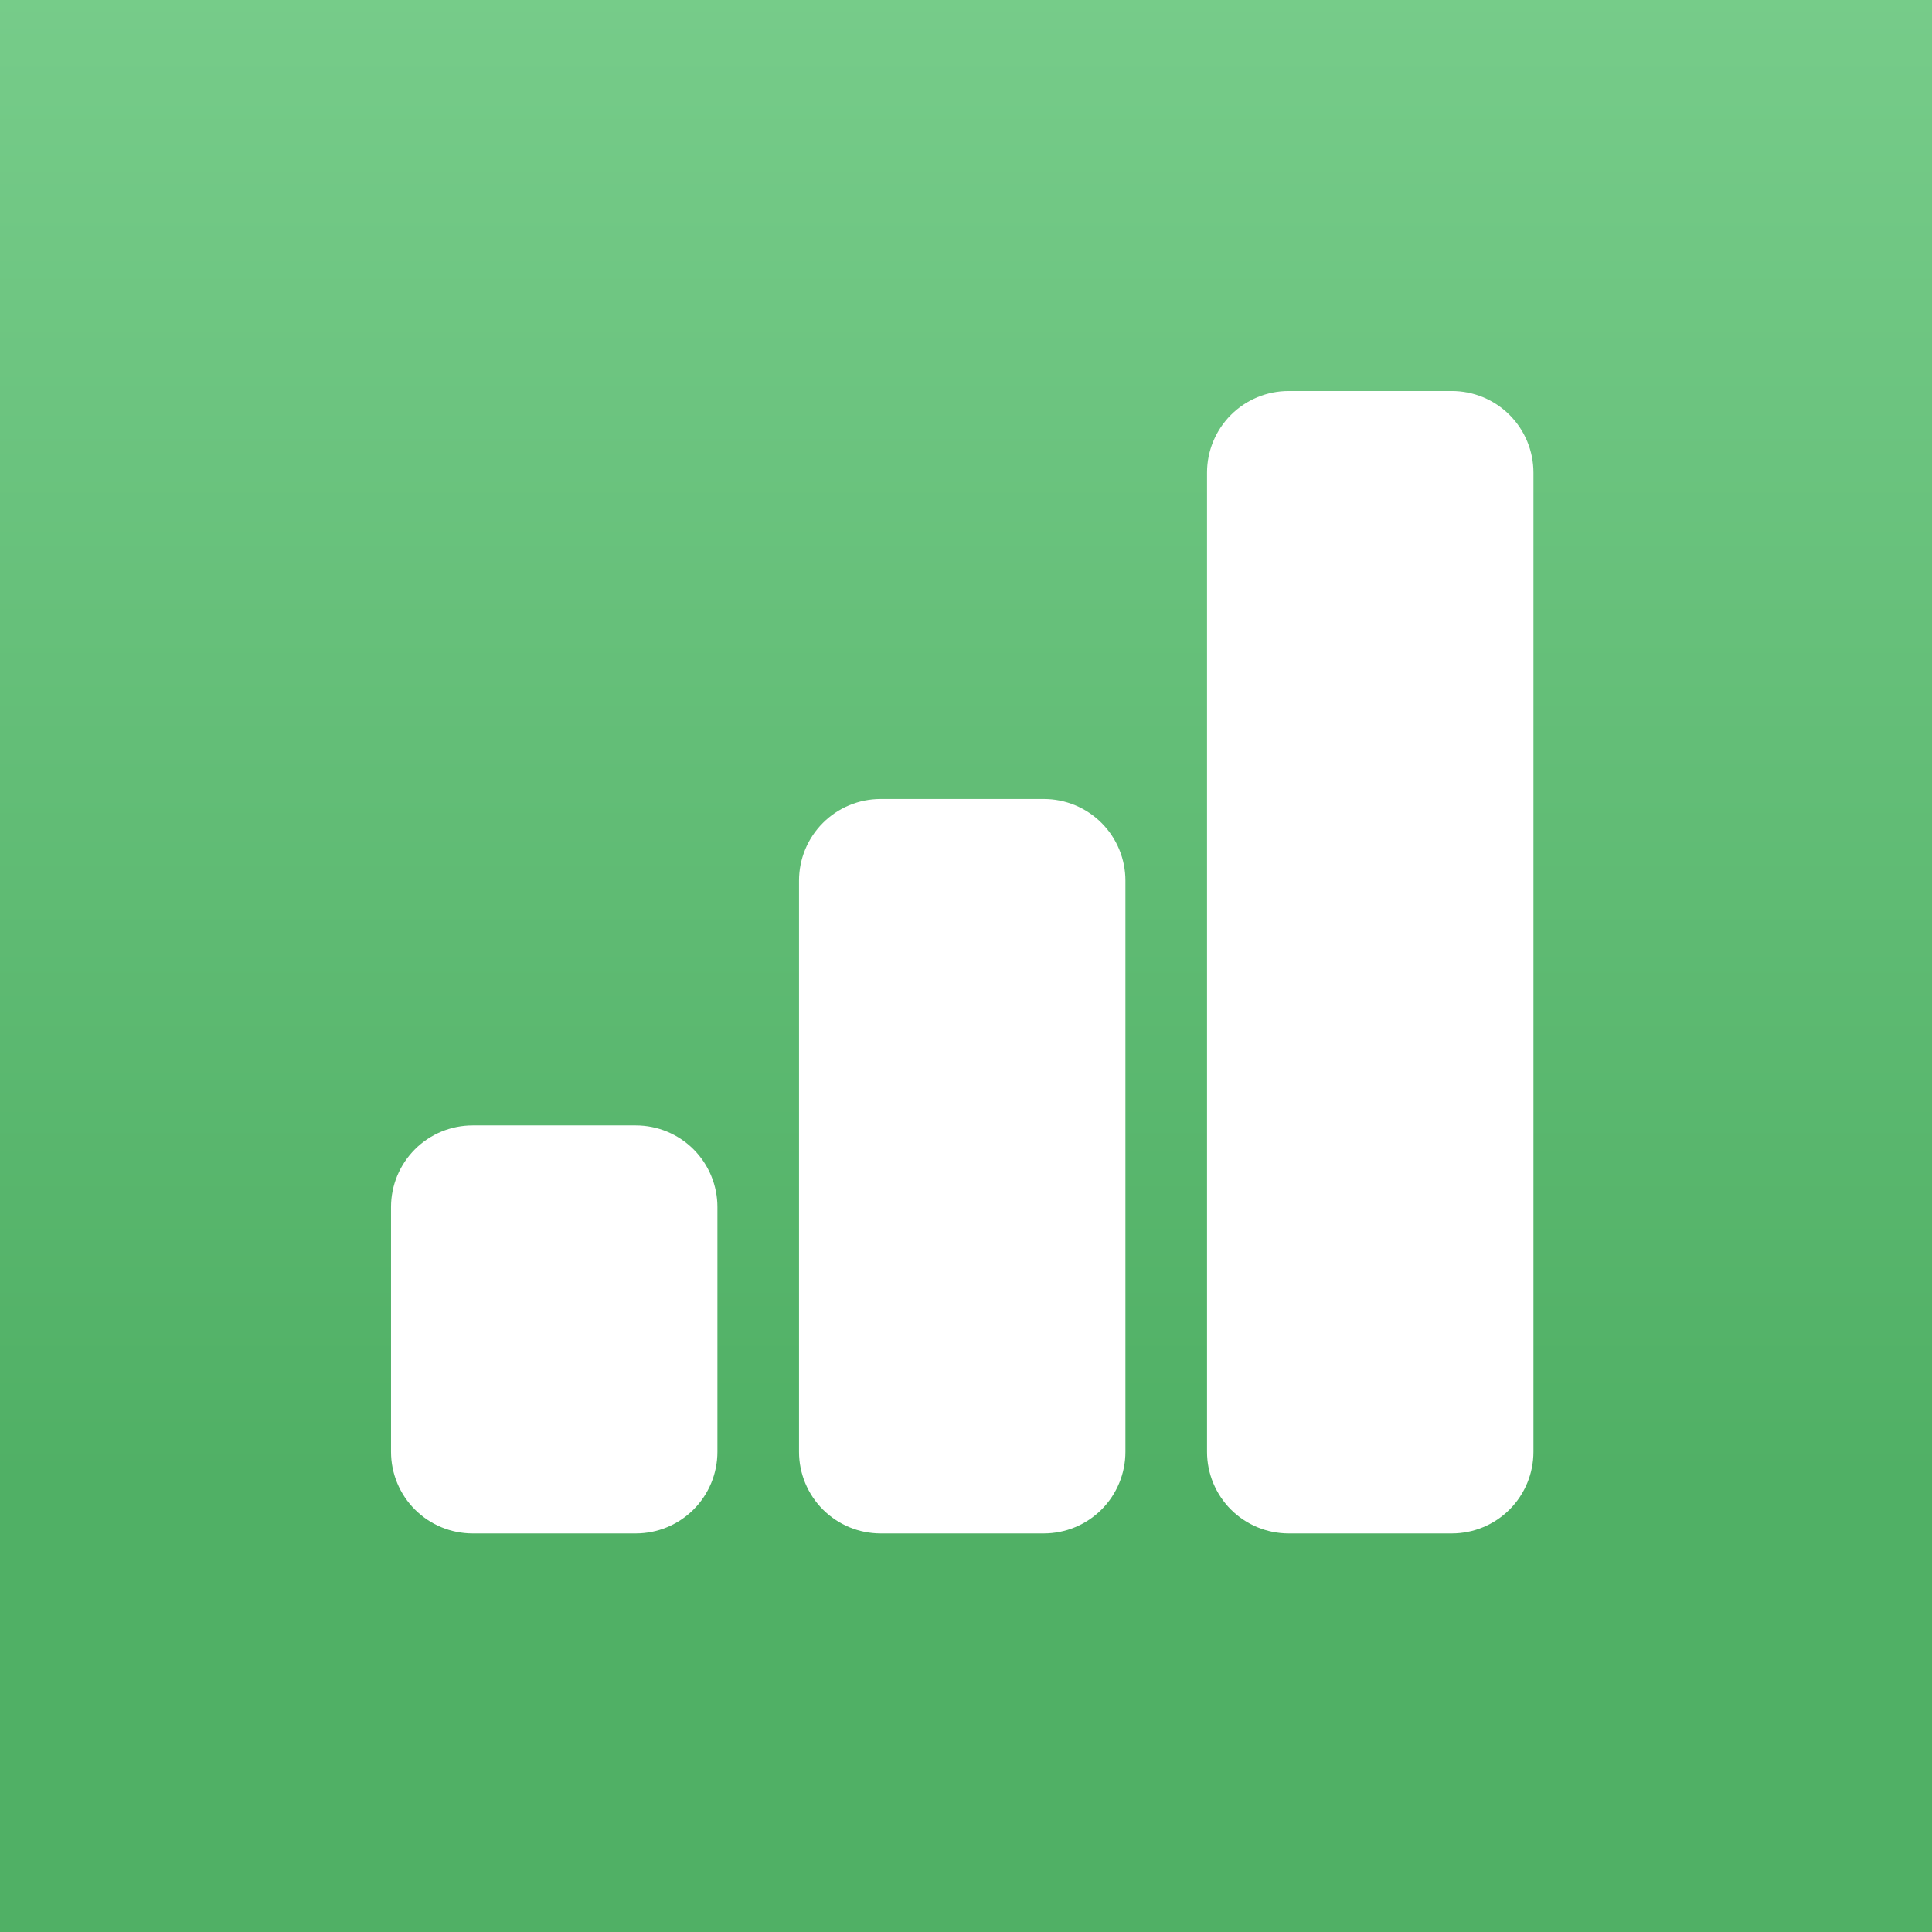
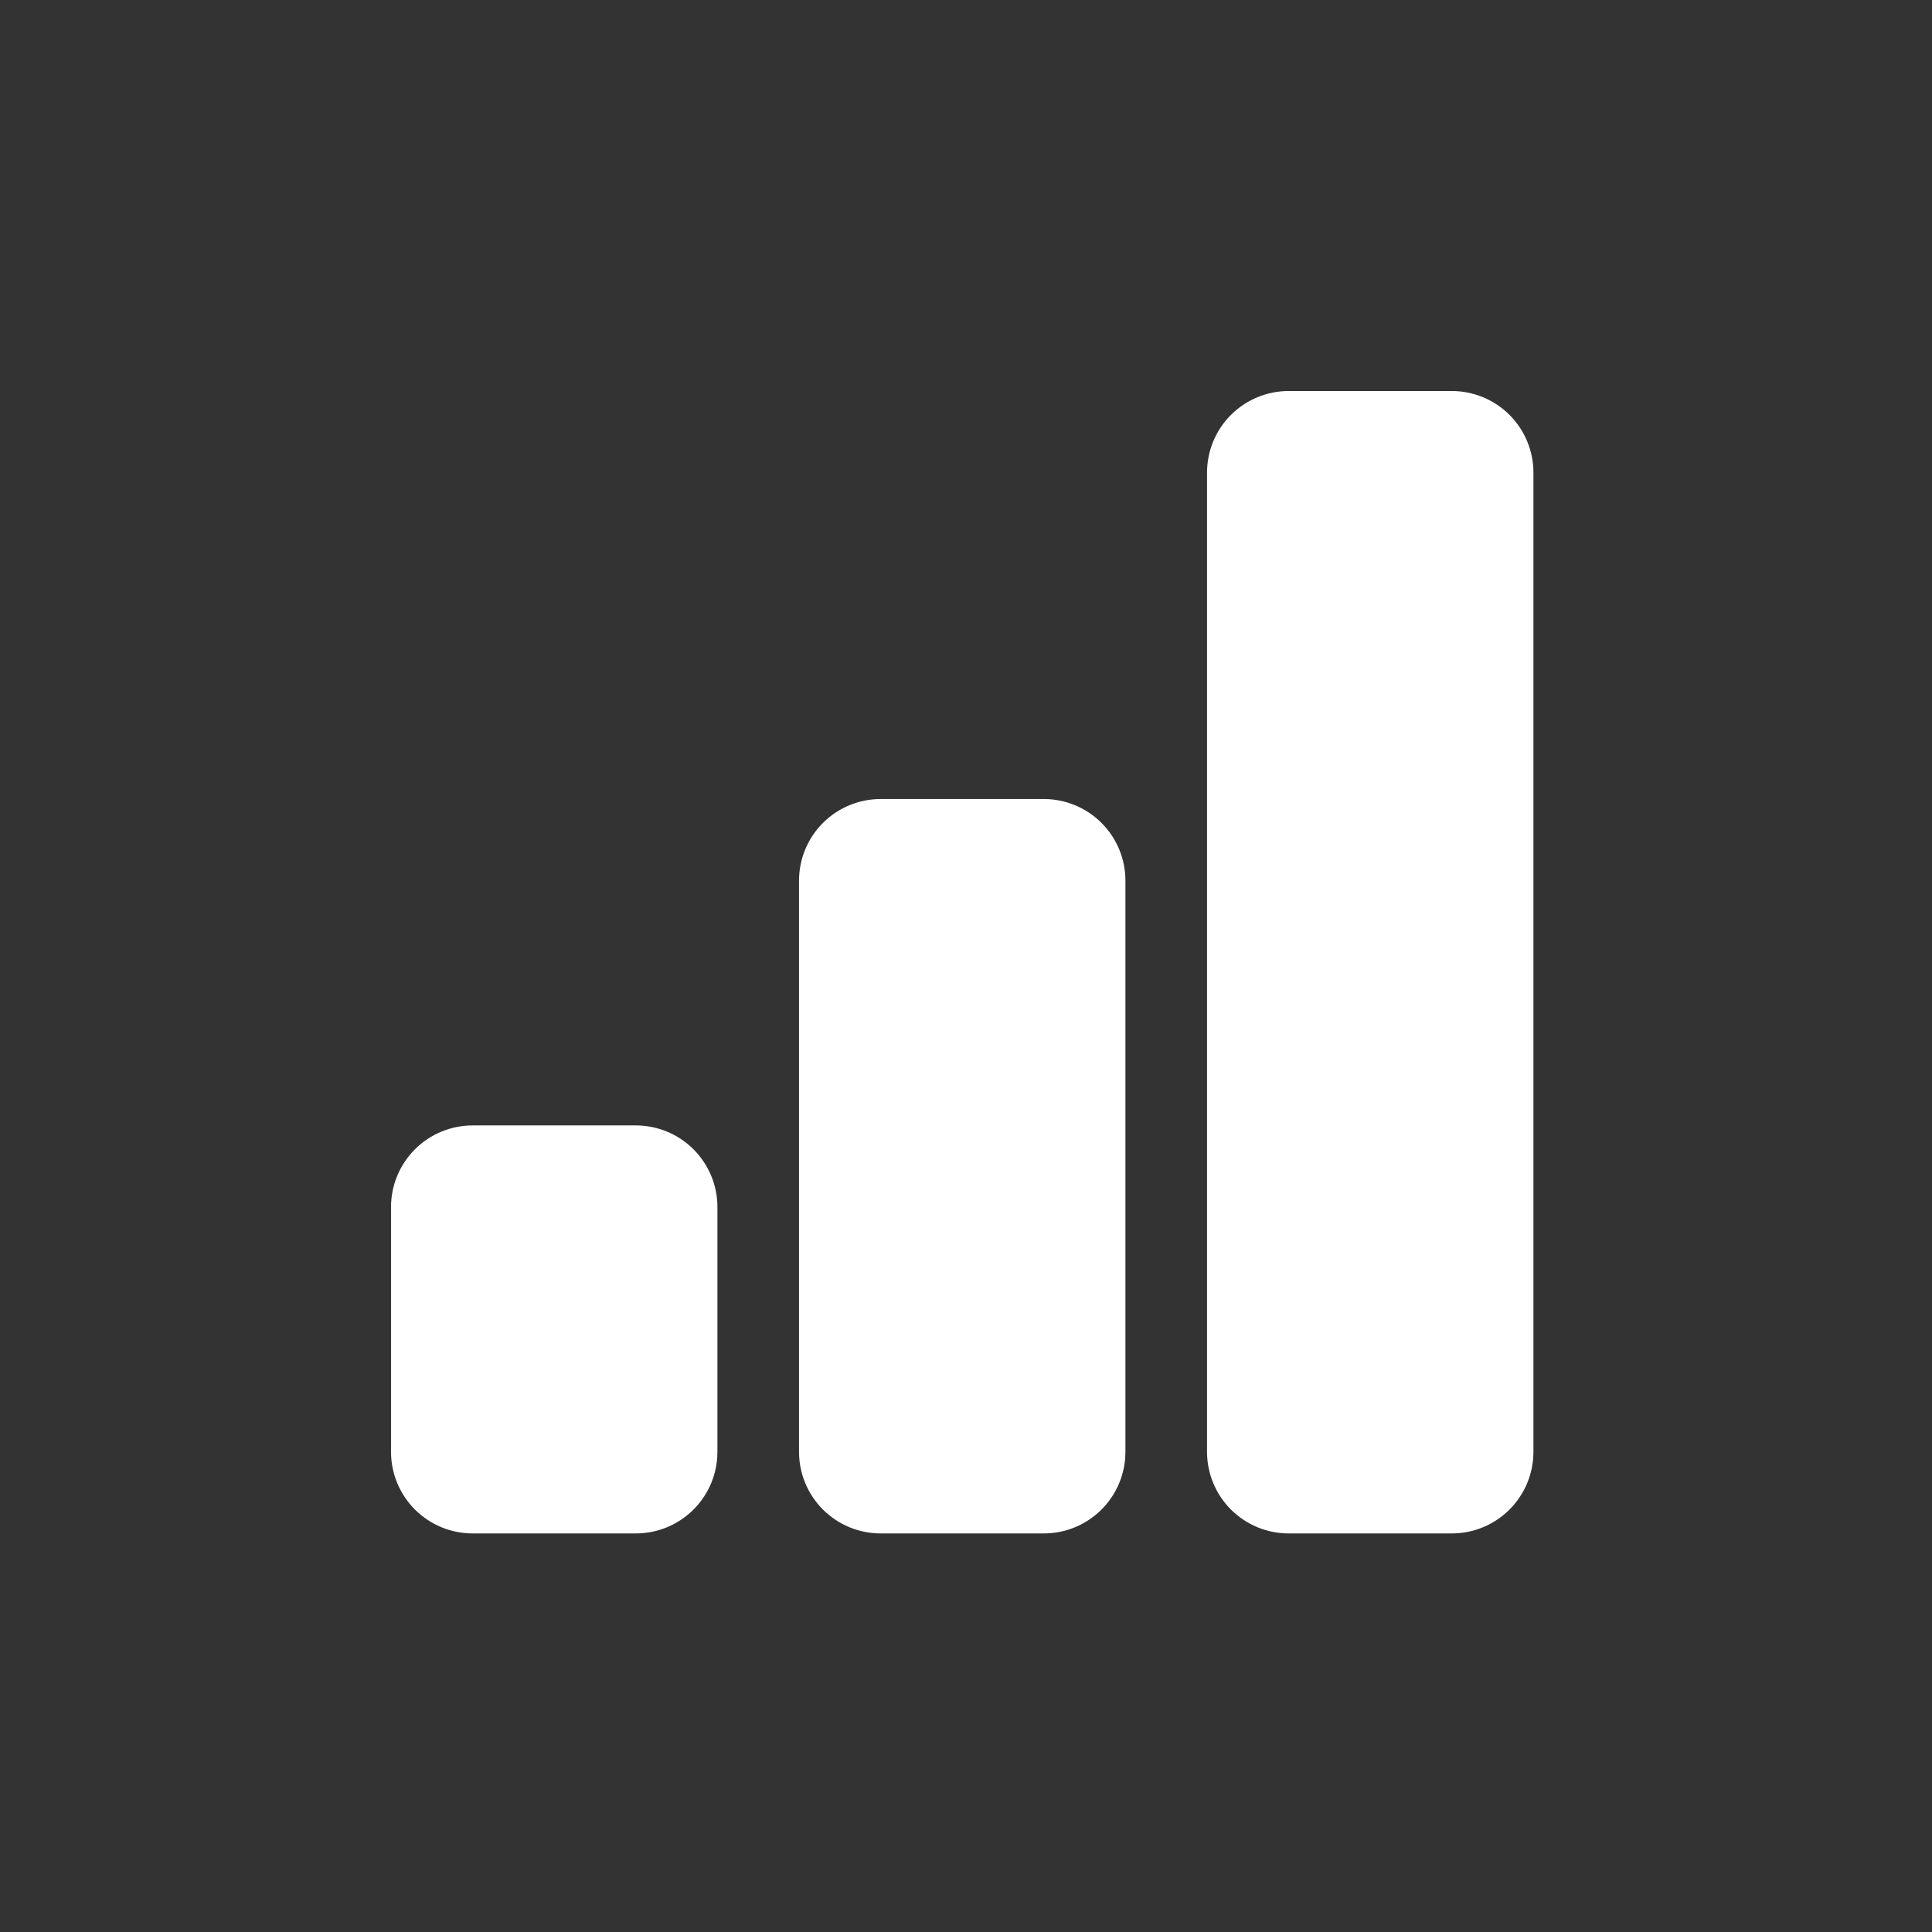
<svg xmlns="http://www.w3.org/2000/svg" width="256" height="256" viewBox="0 0 256 256" fill="none">
  <rect x="0" y="0" width="256" height="256" fill="#333333" stroke="none" />
-   <rect width="256" height="256" fill="url(#paint0_linear_15_59)" />
  <path d="M51.812 159.938C51.812 157.07 52.952 154.32 54.979 152.292C57.007 150.264 59.757 149.125 62.625 149.125H84.25C87.118 149.125 89.868 150.264 91.896 152.292C93.923 154.32 95.062 157.07 95.062 159.938V192.375C95.062 195.243 93.923 197.993 91.896 200.021C89.868 202.048 87.118 203.188 84.25 203.188H62.625C59.757 203.188 57.007 202.048 54.979 200.021C52.952 197.993 51.812 195.243 51.812 192.375V159.938ZM105.875 116.688C105.875 113.82 107.014 111.07 109.042 109.042C111.07 107.014 113.82 105.875 116.688 105.875H138.312C141.18 105.875 143.93 107.014 145.958 109.042C147.986 111.07 149.125 113.82 149.125 116.688V192.375C149.125 195.243 147.986 197.993 145.958 200.021C143.93 202.048 141.18 203.188 138.312 203.188H116.688C113.82 203.188 111.07 202.048 109.042 200.021C107.014 197.993 105.875 195.243 105.875 192.375V116.688ZM159.938 62.625C159.938 59.757 161.077 57.007 163.104 54.979C165.132 52.952 167.882 51.812 170.75 51.812H192.375C195.243 51.812 197.993 52.952 200.021 54.979C202.048 57.007 203.188 59.757 203.188 62.625V192.375C203.188 195.243 202.048 197.993 200.021 200.021C197.993 202.048 195.243 203.188 192.375 203.188H170.75C167.882 203.188 165.132 202.048 163.104 200.021C161.077 197.993 159.938 195.243 159.938 192.375V62.625Z" fill="white" />
  <defs>
    <linearGradient id="paint0_linear_15_59" x1="128" y1="-9" x2="128" y2="256" gradientUnits="userSpaceOnUse">
      <stop stop-color="#78CD8B" />
      <stop offset="0.774" stop-color="#50B065" />
    </linearGradient>
  </defs>
</svg>